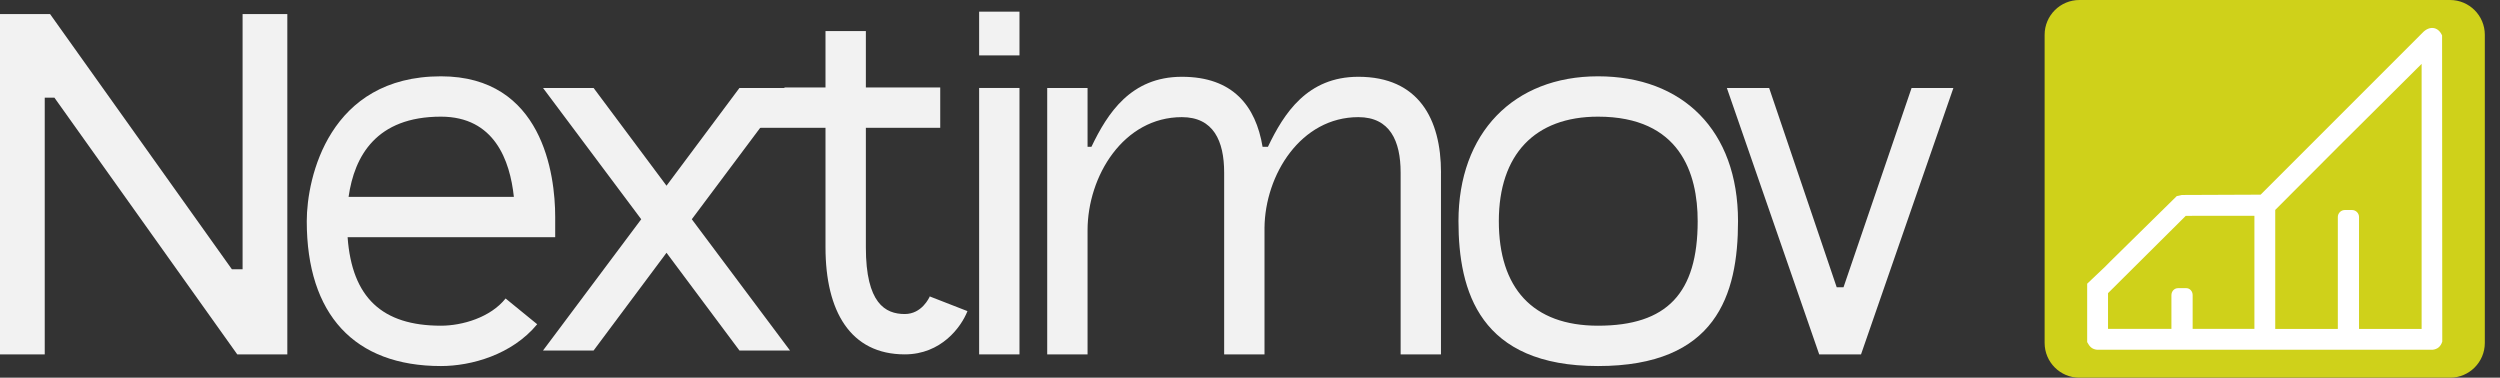
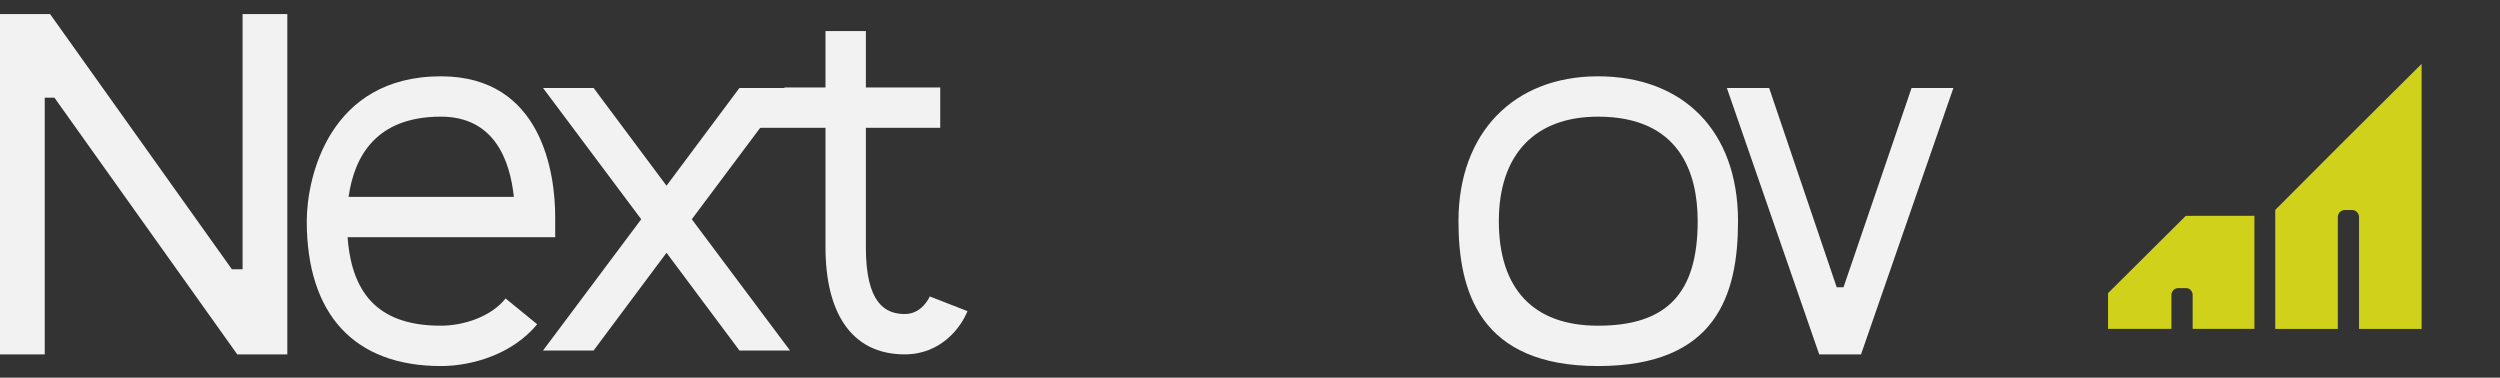
<svg xmlns="http://www.w3.org/2000/svg" width="139" height="21" viewBox="0 0 139 21" fill="none">
  <rect x="0" y="0" width="139" height="21" fill="#333333" stroke="none" />
  <g clip-path="url(#clip0_10_110)">
    <path d="M15.975 0.782V19.703H13.191L3.027 5.432H2.487V19.704H0V0.782H2.784L12.894 14.973H13.488V0.782H15.975Z" fill="#F2F2F2" />
    <path d="M30.869 13.19H19.327C19.57 16.541 21.245 18.109 24.516 18.109C25.705 18.109 27.273 17.649 28.111 16.595L29.868 18.028C28.462 19.73 26.193 20.352 24.516 20.352C19.705 20.352 17.056 17.487 17.056 12.297C17.056 9.865 18.299 4.243 24.516 4.243C30.166 4.243 30.869 9.703 30.869 12.055V13.19ZM28.571 10.946C28.355 8.919 27.491 6.486 24.516 6.486C20.921 6.486 19.705 8.675 19.381 10.946H28.571Z" fill="#F2F2F2" />
    <path d="M38.464 12.19L43.924 19.488H41.113L37.058 14.054L33.004 19.488H30.192L35.652 12.19L30.192 4.891H33.004L37.058 10.325L41.113 4.891H43.924L38.464 12.19Z" fill="#F2F2F2" />
    <path d="M53.791 17.298C53.439 18.19 52.331 19.703 50.304 19.703C47.277 19.703 45.898 17.298 45.898 13.757V7.107H41.704L43.628 4.864H45.898V1.728H48.142V4.864H52.277V7.107H48.142V13.757C48.142 16.865 49.222 17.46 50.304 17.46C51.25 17.46 51.655 16.568 51.709 16.46V16.487L53.79 17.298H53.791Z" fill="#F2F2F2" />
-     <path d="M54.44 3.08V0.648H56.683V3.08H54.44ZM54.44 19.704V4.891H56.683V19.704H54.44Z" fill="#F2F2F2" />
-     <path d="M80.118 9.595V19.704H77.875V9.595C77.875 7.838 77.281 6.513 75.524 6.513C72.334 6.513 70.334 9.703 70.306 12.676V19.704H68.063V9.595C68.063 7.838 67.469 6.513 65.712 6.513C62.469 6.513 60.468 9.784 60.468 12.811V19.704H58.225V4.891H60.468V8.162H60.684C61.577 6.297 62.873 4.269 65.712 4.269C68.551 4.269 69.821 5.891 70.199 8.162H70.497C71.389 6.297 72.686 4.269 75.525 4.269C78.876 4.269 80.12 6.62 80.12 9.595H80.118Z" fill="#F2F2F2" />
    <path d="M96.634 12.297C96.634 16.407 95.417 20.352 88.849 20.352C82.281 20.352 81.091 16.217 81.091 12.297C81.091 7.405 84.146 4.243 88.849 4.243C93.552 4.243 96.634 7.243 96.634 12.297ZM94.391 12.297C94.391 9.649 93.418 6.486 88.849 6.486C85.335 6.486 83.335 8.594 83.335 12.297C83.335 16.001 85.2 18.109 88.849 18.109C92.688 18.109 94.391 16.298 94.391 12.297Z" fill="#F2F2F2" />
    <path d="M108.609 4.891L103.473 19.704H101.148L96.013 4.891H98.364L102.121 15.973H102.499L106.284 4.891H108.609Z" fill="#F2F2F2" />
-     <rect x="114.277" y="0.853" width="23.026" height="18.762" fill="white" />
    <path d="M121.873 12.002H121.528L120.677 12.856C120.678 12.854 120.679 12.853 120.681 12.851L121.527 12.002L117.206 16.299V18.286H120.731V16.407C120.731 16.198 120.891 16.021 121.1 16.021C121.952 16.021 120.609 16.021 121.552 16.021C121.762 16.021 121.911 16.199 121.911 16.407V18.286H125.345V11.998H121.874V12.001L121.873 12.002Z" fill="#CFD11A" />
    <path d="M129.978 8.188C129.978 8.188 129.987 8.18 130.002 8.165L130.154 8.012L129.977 8.187L129.978 8.188Z" fill="#CFD11A" />
-     <path d="M121.527 12.002L121.554 11.976L121.527 12.002Z" fill="#CFD11A" />
    <path d="M130.436 7.731L130.154 8.013L130.244 7.924C130.303 7.865 130.368 7.8 130.436 7.731Z" fill="#CFD11A" />
-     <path d="M136.221 0H115.616C114.548 0 113.681 0.866 113.681 1.934V19.066C113.681 20.134 114.547 21 115.616 21H136.221C137.289 21 138.156 20.134 138.156 19.066V1.934C138.156 0.866 137.29 0 136.221 0ZM135.241 19.447H116.605C116.308 19.417 116.18 19.27 116.047 19.021V15.774C117.412 14.472 116.93 14.95 117.317 14.552L121.027 10.904L121.311 10.841L125.69 10.823L134.698 1.815C135.068 1.427 135.554 1.466 135.78 1.969L135.79 18.993C135.704 19.265 135.526 19.419 135.241 19.448V19.447Z" fill="#CFD11A" />
    <path d="M131.17 7.005C131.17 7.005 131.168 7.005 131.168 7.006L130.245 7.923C130.131 8.037 130.044 8.124 130.004 8.164L126.503 11.672V18.288H129.983V12.063C129.983 11.853 130.16 11.677 130.369 11.677C131.268 11.677 129.878 11.677 130.776 11.677C130.986 11.677 131.162 11.854 131.162 12.063V18.288H134.642V3.551L131.171 7.003L131.17 7.005Z" fill="#CFD11A" />
  </g>
  <defs>
    <clipPath id="clip0_10_110">
      <rect width="138.156" height="21" fill="white" />
    </clipPath>
  </defs>
</svg>